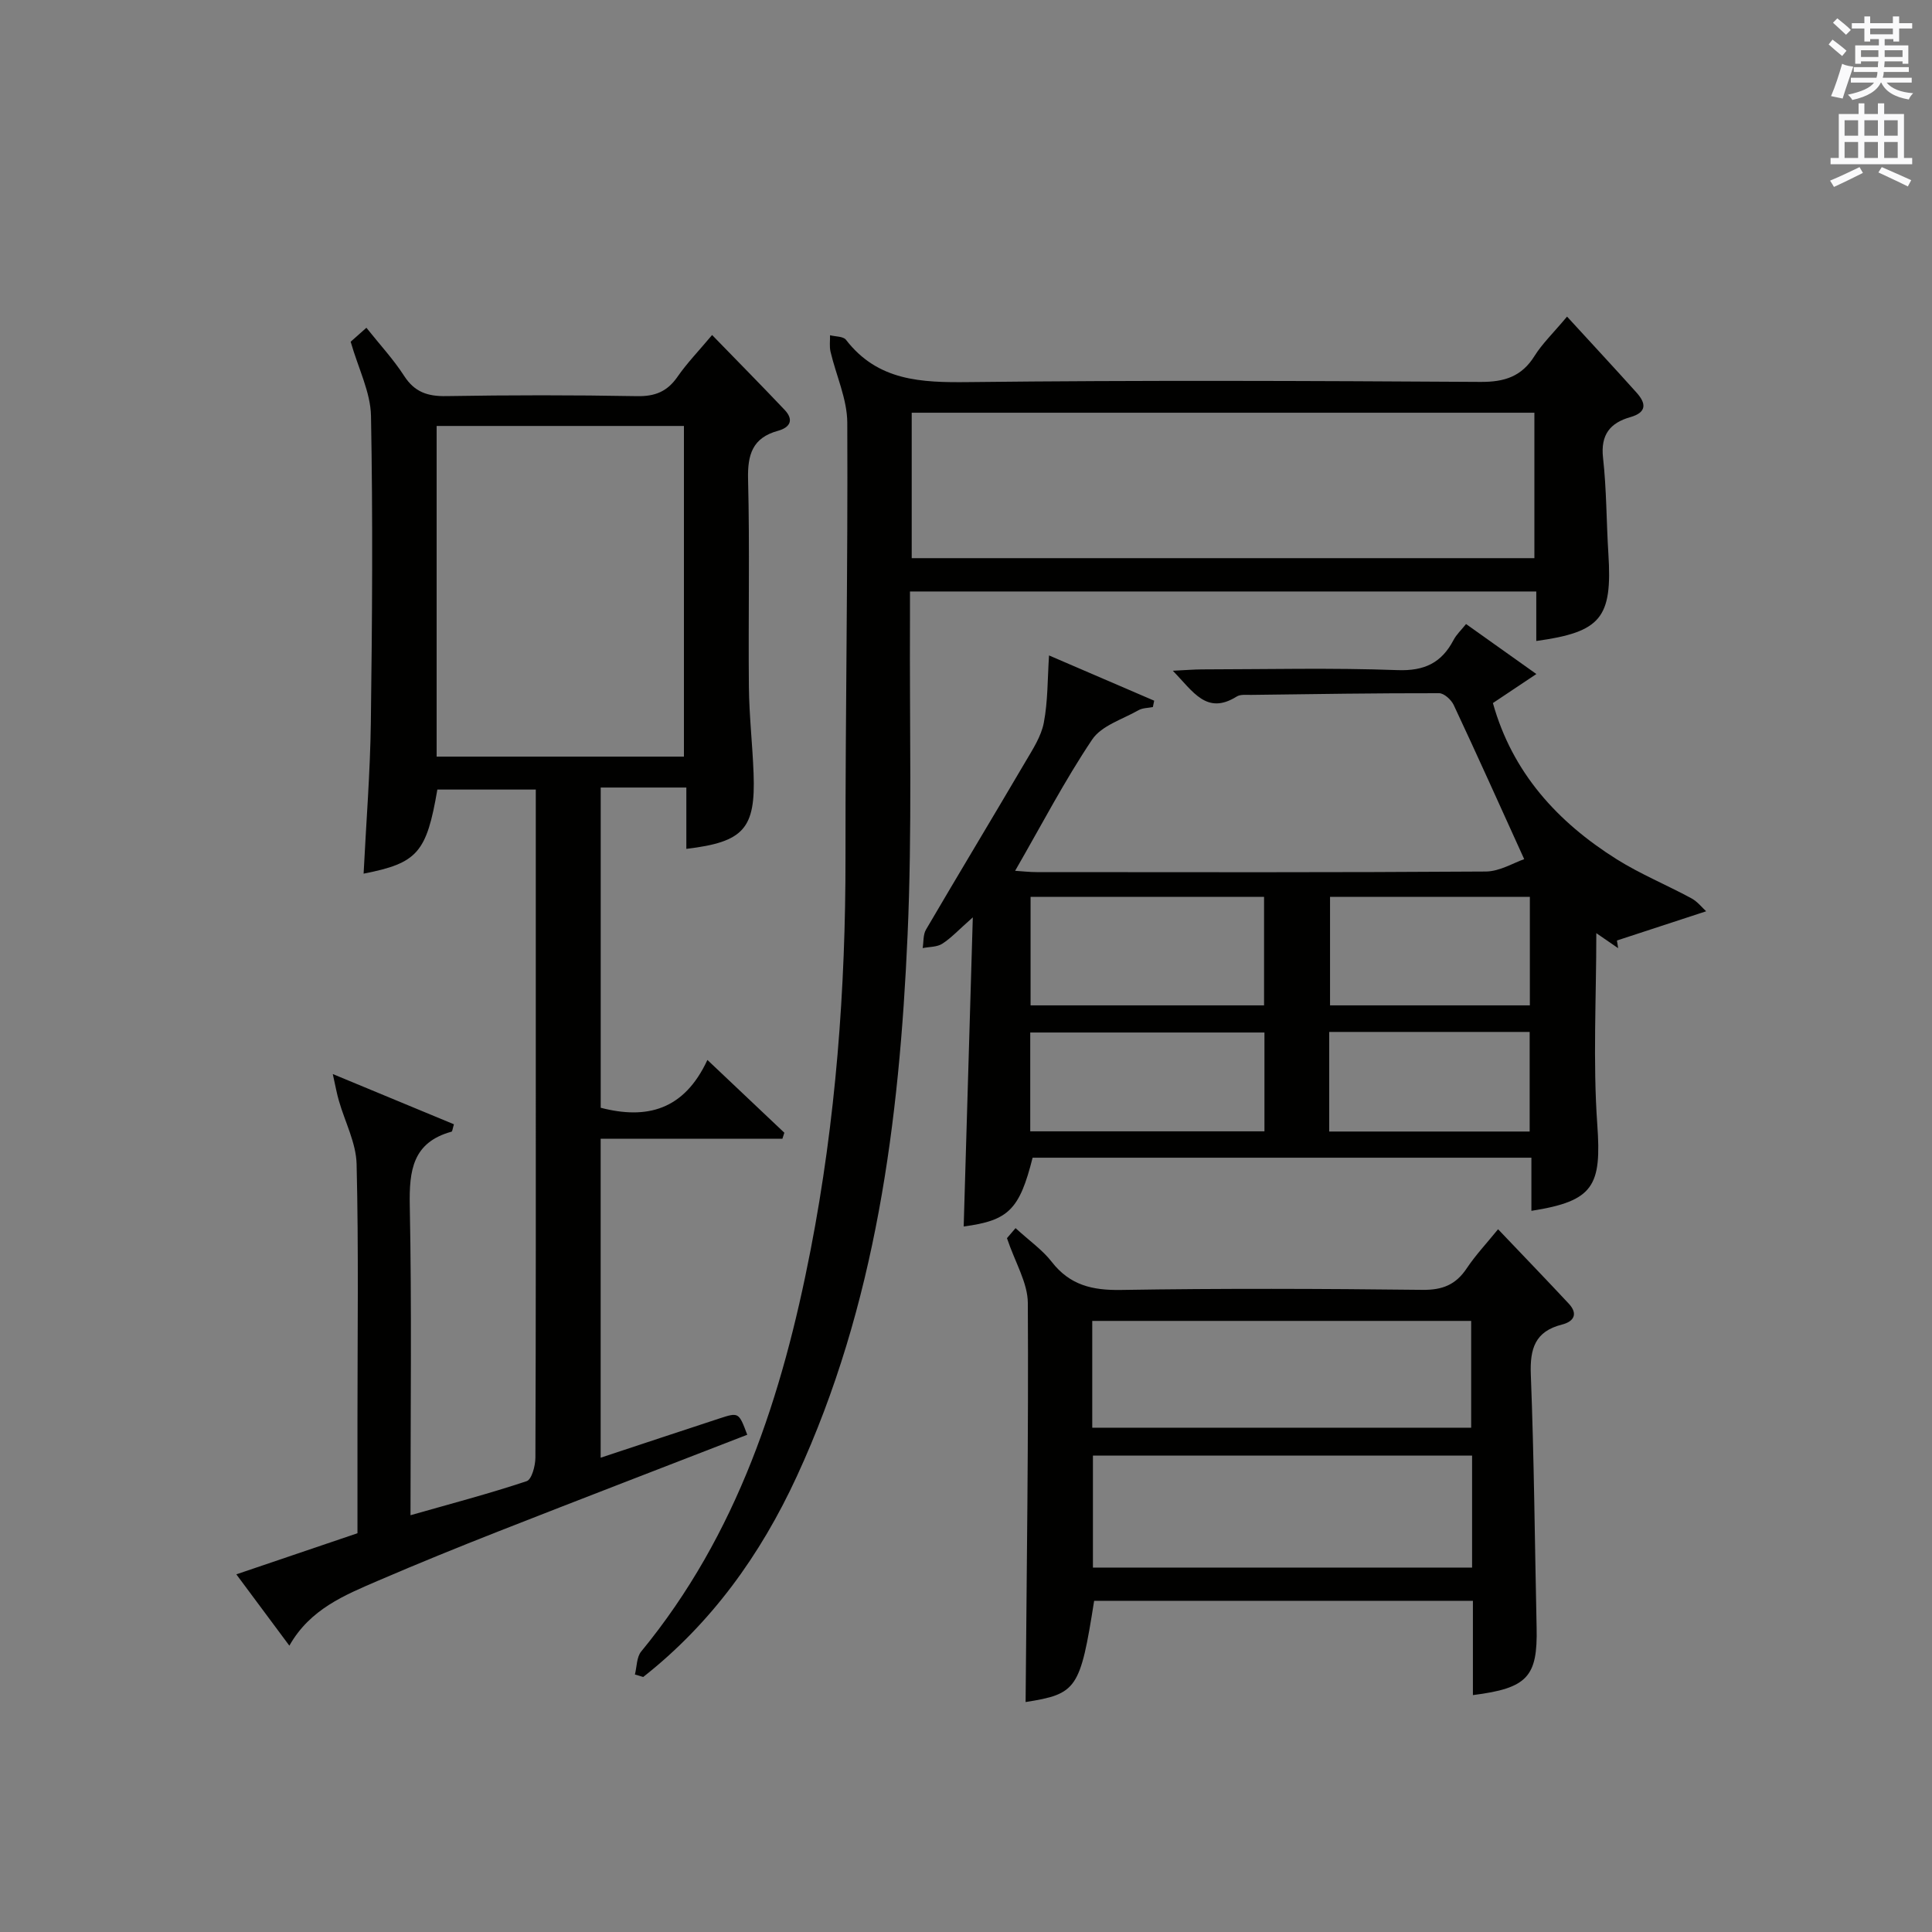
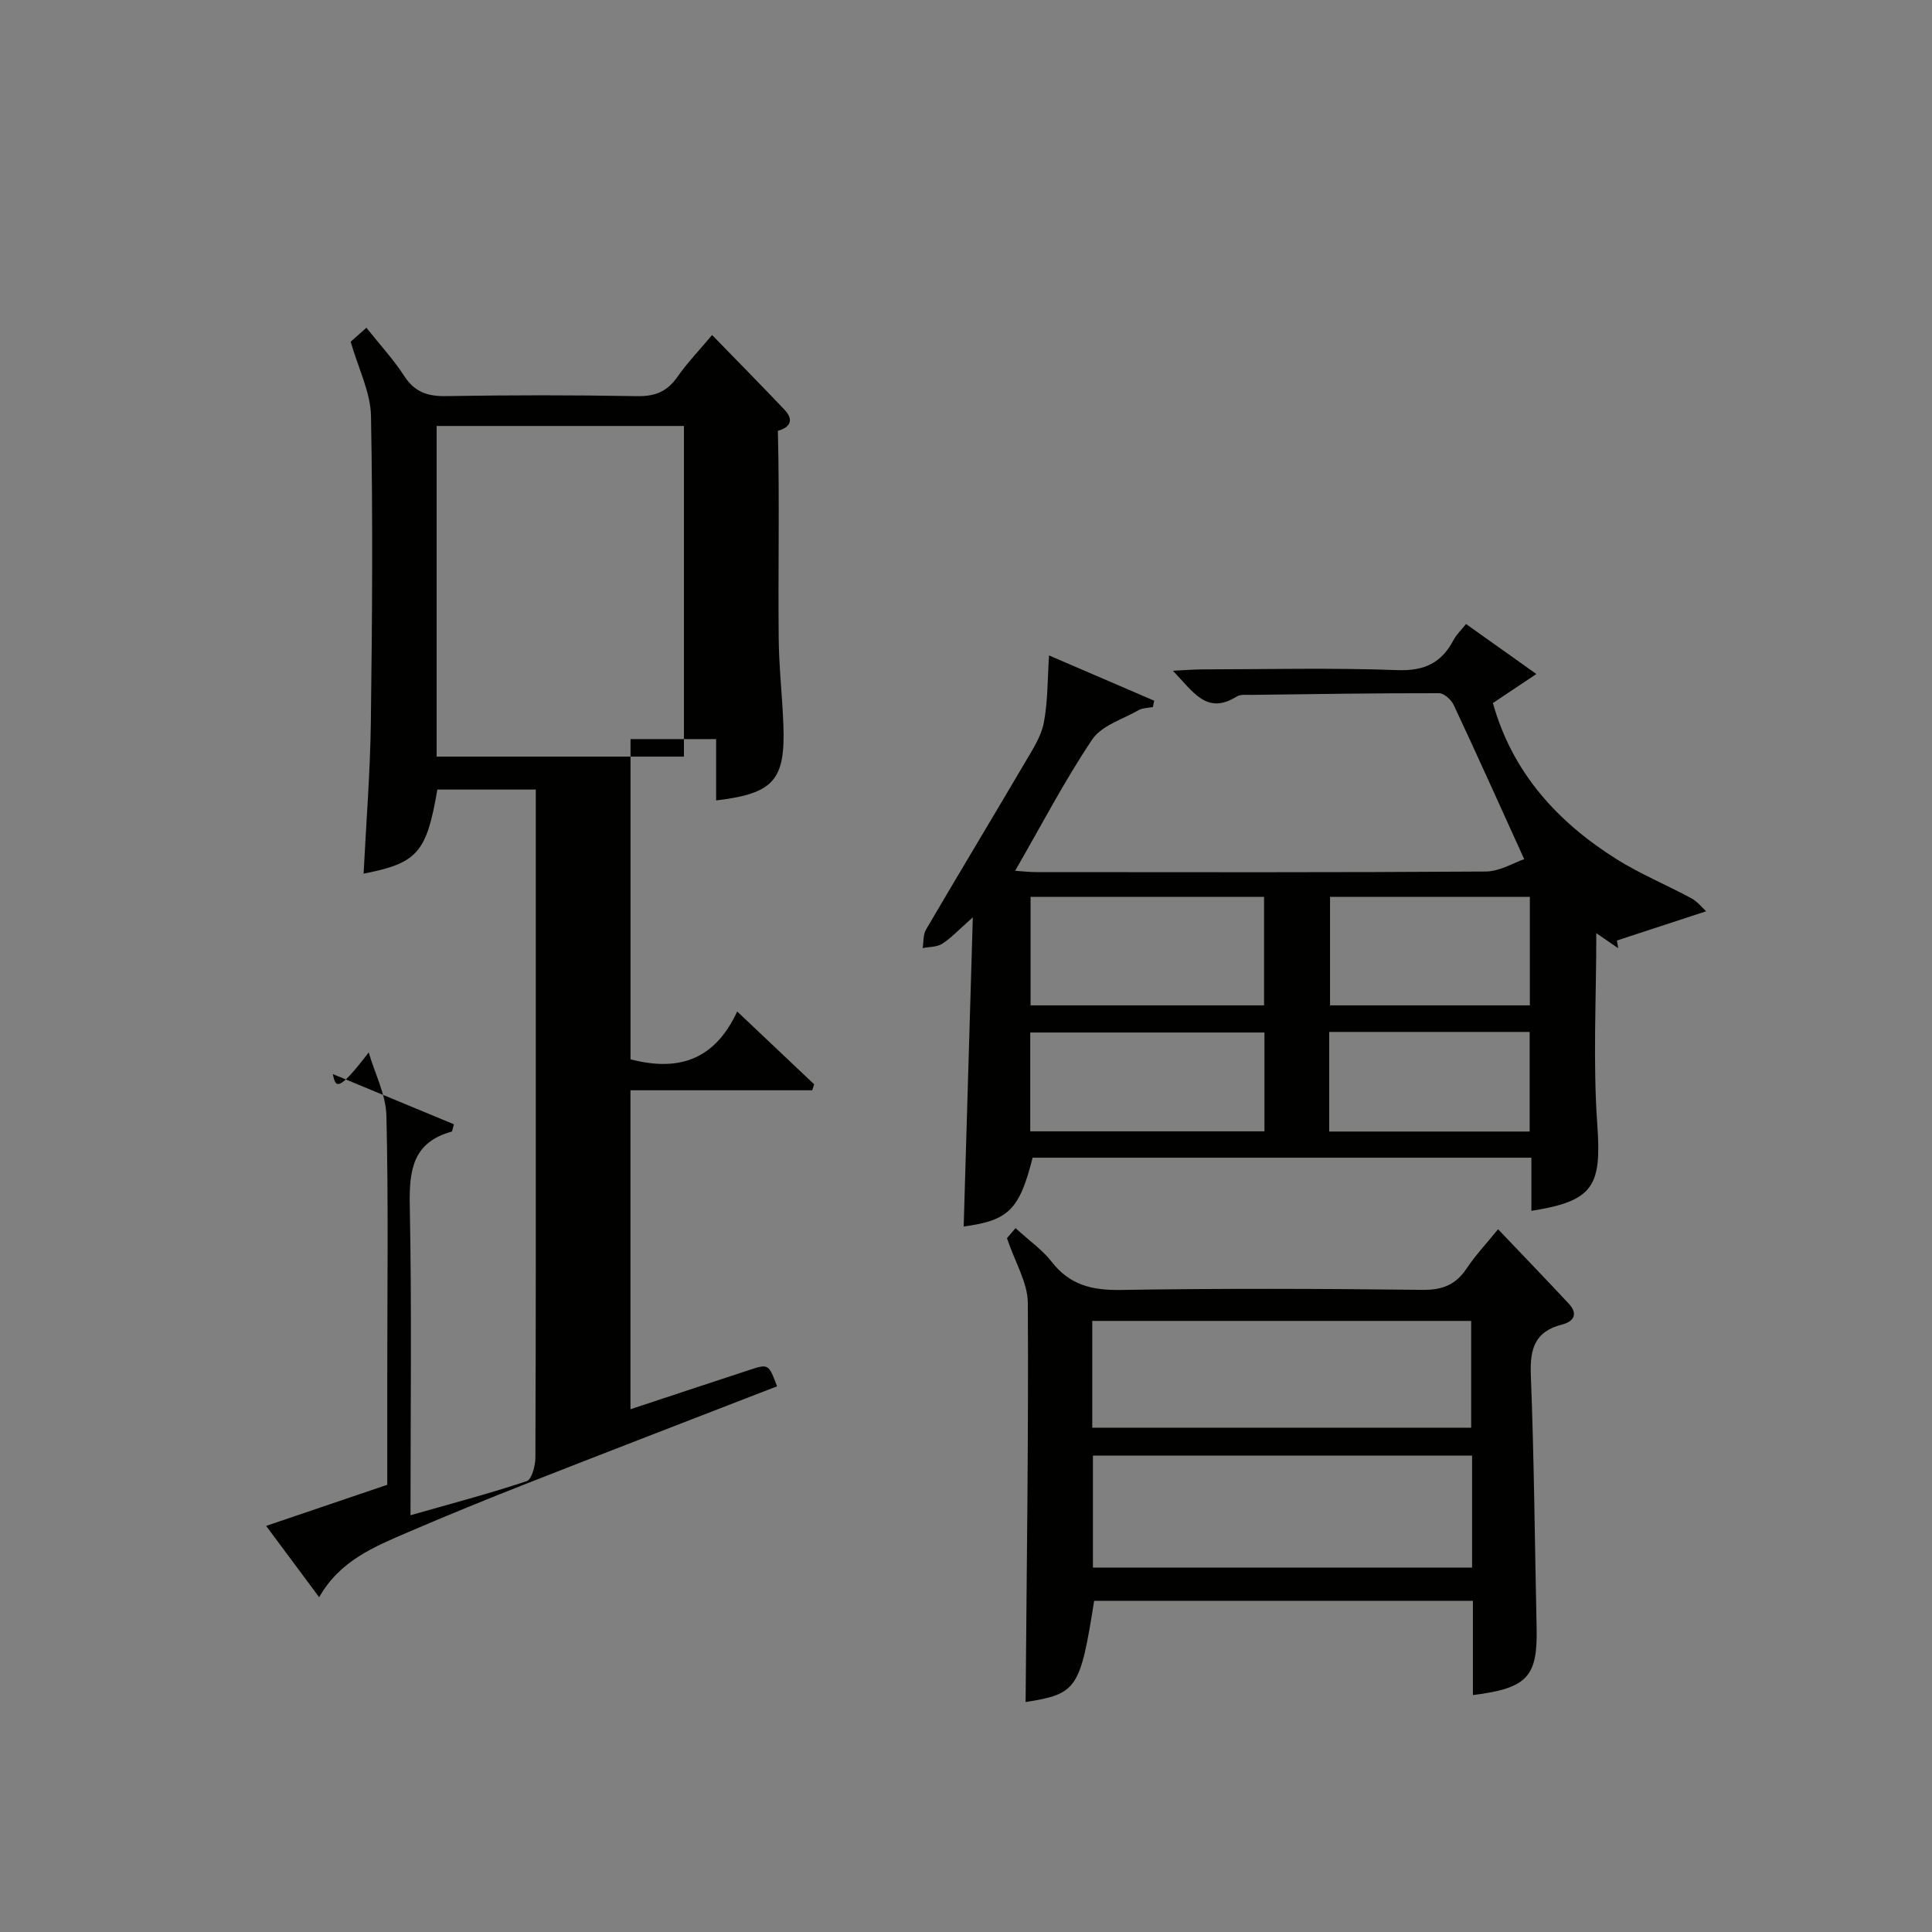
<svg xmlns="http://www.w3.org/2000/svg" version="1.1" id="漢-ZDIC-典" x="0px" y="0px" viewBox="0 0 400 400" style="enable-background:new 0 0 400 400;" xml:space="preserve">
  <rect x="0" y="0" width="400" height="400" fill="#808080" stroke="none" />
  <style type="text/css">
	.st1{fill:#010100;}
	.st2{fill:#fafafb;}
</style>
  <g>
-     <path class="st1" d="M68.9,222.37c9.38,3.89,17.26,7.16,25.08,10.4c-0.29,0.96-0.32,1.49-0.49,1.53c-8.05,2.21-8.79,8.01-8.65,15.3   c0.42,21.14,0.15,42.28,0.15,64.11c8.33-2.37,16.27-4.46,24.05-7.05c1.05-0.35,1.8-3.18,1.81-4.87   c0.11-28.82,0.08-57.64,0.08-86.47c0-17.15,0-34.3,0-51.85c-6.96,0-13.67,0-20.38,0c-2.23,13.06-4.11,15.23-15.27,17.41   c0.52-10.46,1.36-20.87,1.5-31.29c0.28-21.15,0.43-42.32,0.03-63.47c-0.09-4.92-2.61-9.79-4.21-15.37   c0.47-0.42,1.67-1.49,3.26-2.89c2.76,3.47,5.59,6.52,7.81,9.96c2.17,3.37,4.88,4.26,8.73,4.19c13.16-0.22,26.32-0.23,39.48,0.01   c3.74,0.07,6.26-0.95,8.38-4c1.97-2.85,4.42-5.37,7.17-8.66c5.17,5.32,10.15,10.36,15.01,15.49c1.98,2.09,1.15,3.65-1.39,4.35   c-5.24,1.44-6.3,4.9-6.17,10.03c0.36,14.32,0.03,28.65,0.17,42.98c0.06,5.98,0.75,11.95,0.97,17.93   c0.43,11.44-2.03,14.19-13.92,15.61c0-4,0-7.96,0-12.7c-3.22,0-6.14,0-9.07,0c-2.79,0-5.59,0-8.66,0c0,22.39,0,44.3,0,66.3   c9.51,2.47,17.26,0.51,22.09-9.9c5.77,5.46,10.85,10.26,15.93,15.07c-0.13,0.41-0.26,0.83-0.4,1.24c-12.45,0-24.9,0-37.63,0   c0,22.36,0,43.95,0,66.04c8.32-2.75,16.45-5.46,24.58-8.12c4.01-1.31,4.02-1.28,5.77,3.37c-17.17,6.66-34.36,13.27-51.5,20   c-8.35,3.28-16.66,6.66-24.89,10.2c-6.99,3.01-14.14,5.9-18.41,13.47c-3.79-5.1-7.13-9.59-10.98-14.77   c8.58-2.91,16.67-5.65,25.08-8.51c0-7.85,0-15.66,0-23.47c0-17.66,0.25-35.33-0.18-52.98c-0.11-4.38-2.41-8.7-3.66-13.07   C69.75,226.51,69.49,225.02,68.9,222.37z M90.4,88.19c0,23.14,0,45.83,0,68.46c17.32,0,34.24,0,51.2,0c0-22.97,0-45.66,0-68.46   C124.41,88.19,107.61,88.19,90.4,88.19z" />
-     <path class="st1" d="M131.45,346.69c0.41-1.61,0.35-3.6,1.3-4.76c19.95-24.25,29.23-53.03,35.08-83.15c5.21-26.84,7.25-53.99,7.22-81.34   c-0.03-29.97,0.51-59.95,0.37-89.92c-0.02-4.91-2.32-9.79-3.47-14.71c-0.25-1.08-0.08-2.26-0.1-3.4c1.12,0.29,2.74,0.21,3.3,0.94   c6.59,8.54,15.57,8.87,25.4,8.76c35.32-0.4,70.65-0.26,105.97-0.04c4.97,0.03,8.52-1.1,11.2-5.39c1.56-2.5,3.75-4.59,6.72-8.13   c5.01,5.47,9.76,10.57,14.41,15.76c1.95,2.18,2.18,4.06-1.33,5.06c-4.15,1.18-6.16,3.63-5.63,8.4c0.74,6.6,0.69,13.28,1.11,19.92   c0.83,13.24-1.5,16.16-14.93,18.02c0-3.32,0-6.61,0-10.25c-43.22,0-86.1,0-129.67,0c0,1.99,0.01,3.94,0,5.89   c-0.11,21.78,0.47,43.59-0.5,65.34c-1.7,38.49-6.55,76.5-22.95,112.02c-7.48,16.2-17.67,30.39-31.79,41.5   C132.59,347.01,132.02,346.85,131.45,346.69z M188.76,115.56c43.22,0,86.09,0,128.92,0c0-10.28,0-20.2,0-30.11   c-43.16,0-86,0-128.92,0C188.76,95.75,188.76,105.67,188.76,115.56z" />
+     <path class="st1" d="M68.9,222.37c9.38,3.89,17.26,7.16,25.08,10.4c-0.29,0.96-0.32,1.49-0.49,1.53c-8.05,2.21-8.79,8.01-8.65,15.3   c0.42,21.14,0.15,42.28,0.15,64.11c8.33-2.37,16.27-4.46,24.05-7.05c1.05-0.35,1.8-3.18,1.81-4.87   c0.11-28.82,0.08-57.64,0.08-86.47c0-17.15,0-34.3,0-51.85c-6.96,0-13.67,0-20.38,0c-2.23,13.06-4.11,15.23-15.27,17.41   c0.52-10.46,1.36-20.87,1.5-31.29c0.28-21.15,0.43-42.32,0.03-63.47c-0.09-4.92-2.61-9.79-4.21-15.37   c0.47-0.42,1.67-1.49,3.26-2.89c2.76,3.47,5.59,6.52,7.81,9.96c2.17,3.37,4.88,4.26,8.73,4.19c13.16-0.22,26.32-0.23,39.48,0.01   c3.74,0.07,6.26-0.95,8.38-4c1.97-2.85,4.42-5.37,7.17-8.66c5.17,5.32,10.15,10.36,15.01,15.49c1.98,2.09,1.15,3.65-1.39,4.35   c0.36,14.32,0.03,28.65,0.17,42.98c0.06,5.98,0.75,11.95,0.97,17.93   c0.43,11.44-2.03,14.19-13.92,15.61c0-4,0-7.96,0-12.7c-3.22,0-6.14,0-9.07,0c-2.79,0-5.59,0-8.66,0c0,22.39,0,44.3,0,66.3   c9.51,2.47,17.26,0.51,22.09-9.9c5.77,5.46,10.85,10.26,15.93,15.07c-0.13,0.41-0.26,0.83-0.4,1.24c-12.45,0-24.9,0-37.63,0   c0,22.36,0,43.95,0,66.04c8.32-2.75,16.45-5.46,24.58-8.12c4.01-1.31,4.02-1.28,5.77,3.37c-17.17,6.66-34.36,13.27-51.5,20   c-8.35,3.28-16.66,6.66-24.89,10.2c-6.99,3.01-14.14,5.9-18.41,13.47c-3.79-5.1-7.13-9.59-10.98-14.77   c8.58-2.91,16.67-5.65,25.08-8.51c0-7.85,0-15.66,0-23.47c0-17.66,0.25-35.33-0.18-52.98c-0.11-4.38-2.41-8.7-3.66-13.07   C69.75,226.51,69.49,225.02,68.9,222.37z M90.4,88.19c0,23.14,0,45.83,0,68.46c17.32,0,34.24,0,51.2,0c0-22.97,0-45.66,0-68.46   C124.41,88.19,107.61,88.19,90.4,88.19z" />
    <path class="st1" d="M217.19,135.7c6.84,2.94,14.3,6.16,21.77,9.37c-0.09,0.44-0.18,0.88-0.27,1.32c-1,0.2-2.13,0.17-2.97,0.65   c-3.31,1.89-7.65,3.18-9.59,6.06c-5.72,8.52-10.48,17.69-15.96,27.19c1.44,0.09,2.95,0.27,4.45,0.27c31,0.02,62,0.09,92.99-0.12   c2.9-0.02,5.78-1.82,7.96-2.56c-5.21-11.47-9.82-21.74-14.6-31.93c-0.51-1.08-1.99-2.43-3.02-2.43   c-12.98-0.02-25.97,0.18-38.95,0.35c-1,0.01-2.19-0.14-2.95,0.34c-6.24,3.9-9-1.01-13.23-5.34c2.6-0.12,4.31-0.27,6.02-0.28   c13.5-0.02,27.01-0.35,40.49,0.15c5.58,0.21,9.12-1.5,11.61-6.23c0.6-1.15,1.61-2.08,2.59-3.31c4.65,3.31,9.18,6.53,14.56,10.35   c-3.62,2.42-6.15,4.11-9,6.01c4.02,14.38,13.33,24.61,25.63,32.34c4.91,3.08,10.34,5.31,15.46,8.08c1.29,0.7,2.26,1.97,3.06,2.69   c-6.62,2.17-12.55,4.11-18.47,6.05c0.08,0.53,0.16,1.06,0.25,1.59c-1.43-0.98-2.85-1.96-4.52-3.11c0,13.5-0.72,26.61,0.2,39.61   c0.9,12.71-0.68,15.85-13.64,17.88c0-3.61,0-7.16,0-11c-34.76,0-69.03,0-103.27,0c-2.71,10.75-4.98,13.01-14.27,14.24   c0.61-20.81,1.23-41.62,1.89-64c-2.94,2.59-4.47,4.27-6.32,5.46c-1.09,0.7-2.69,0.63-4.06,0.9c0.21-1.29,0.07-2.78,0.69-3.83   c6.8-11.61,13.76-23.13,20.58-34.74c1.51-2.57,3.27-5.25,3.81-8.09C216.96,145.2,216.87,140.57,217.19,135.7z M213.37,185.68   c0,7.87,0,15.12,0,22.47c16.33,0,32.36,0,48.34,0c0-7.71,0-14.97,0-22.47C245.51,185.68,229.59,185.68,213.37,185.68z    M261.79,213.77c-16.27,0-32.33,0-48.49,0c0,6.97,0,13.58,0,20.46c16.29,0,32.34,0,48.49,0   C261.79,227.25,261.79,220.63,261.79,213.77z M275.37,185.68c0,7.77,0,15.15,0,22.47c14.05,0,27.72,0,41.37,0   c0-7.7,0-14.95,0-22.47C302.9,185.68,289.33,185.68,275.37,185.68z M275.2,213.65c0,7.09,0,13.7,0,20.62c13.9,0,27.61,0,41.5,0   c0-6.97,0-13.67,0-20.62C302.83,213.65,289.26,213.65,275.2,213.65z" />
    <path class="st1" d="M304.95,350.95c0-6.59,0-12.88,0-19.52c-26.39,0-52.42,0-78.42,0c-2.88,18.29-3.59,19.28-14.19,20.96   c0.22-27.45,0.62-55.04,0.46-82.62c-0.02-4.18-2.61-8.34-4.32-13.42c0.05-0.06,0.86-1.01,1.78-2.08c2.92,2.67,5.58,4.52,7.48,6.97   c3.75,4.84,8.41,5.93,14.34,5.83c20.81-0.34,41.63-0.26,62.45-0.02c4.13,0.05,6.88-1.07,9.13-4.44c1.82-2.73,4.1-5.15,6.5-8.11   c5.08,5.34,9.9,10.33,14.63,15.4c1.98,2.13,1.08,3.71-1.41,4.34c-5.57,1.41-6.65,4.99-6.44,10.36c0.68,17.45,0.82,34.92,1.2,52.39   C318.36,347.14,316.26,349.53,304.95,350.95z M304.78,301.36c-26.47,0-52.5,0-78.5,0c0,7.95,0,15.53,0,23.19   c26.31,0,52.32,0,78.5,0C304.78,316.71,304.78,309.25,304.78,301.36z M226.14,295.59c26.52,0,52.55,0,78.45,0   c0-7.66,0-14.9,0-22.11c-26.36,0-52.38,0-78.45,0C226.14,281.04,226.14,288.17,226.14,295.59z" />
-     <path class="st2" d="M378.6,9.2l0.8-1c0.9,0.7,1.9,1.4,2.9,2.3l-0.9,1.1C380.3,10.7,379.4,9.9,378.6,9.2z M379.1,19.9   c0.9-2.1,1.6-4.3,2.3-6.7c0.4,0.2,0.8,0.4,2.3,0.6c-0.7,2.1-1.5,4.3-2.2,6.6L379.1,19.9z M379.5,4.7l0.9-0.9c1,0.8,2,1.6,2.8,2.4   l-1,1C381.2,6.3,380.3,5.4,379.5,4.7z M392,3.4h1.2v1.4h2.7v1.1h-2.7v2.7H392V8.1h-1.8v1.3h4.9v3.8h-1.2v-0.5h-3.7   c0,0.4-0.1,0.9-0.1,1.2h5.1v1H390c0,0.5-0.1,0.9-0.2,1.2h6v1h-5.2c1.1,1.3,2.9,2,5.5,2.2c-0.4,0.4-0.7,0.8-0.9,1.3   c-2.9-0.5-4.8-1.6-5.7-3.5h-0.1c-0.8,1.7-2.7,2.9-5.9,3.6c-0.2-0.4-0.6-0.8-0.9-1.1c2.8-0.6,4.6-1.4,5.4-2.5h-4.8v-1h5.3   c0.1-0.3,0.2-0.7,0.2-1.2h-4.9v-1h5c0-0.4,0-0.8,0.1-1.2h-3.6v0.5h-1.2V9.4h4.9V8.1h-1.8v0.5H386V5.9h-2.6V4.8h2.6V3.4h1.2v1.4h4.7   V3.4z M385.3,11.8h3.6c0-0.4,0-0.9,0-1.4h-3.6V11.8z M387.2,7.1h4.7V5.9h-4.7V7.1z M393.9,10.4h-3.7c0,0.5,0,1,0,1.4h3.7V10.4z" />
-     <path class="st2" d="M384.7,21.4h1.3v2.2h2.8v-2.2h1.3v2.2h4.1v9.1h1.7V34h-16.9v-1.3h1.7v-9.1h4.1V21.4z M385,34.6l0.7,1.2   c-1.8,0.9-3.8,1.9-6,2.9c-0.2-0.4-0.5-0.8-0.8-1.3C381.3,36.4,383.3,35.4,385,34.6z M381.9,28.1h2.8v-3.2h-2.8V28.1z M381.9,32.7   h2.8v-3.3h-2.8V32.7z M386,28.1h2.8v-3.2H386V28.1z M386,32.7h2.8v-3.3H386V32.7z M389.6,34.6c2.1,0.9,4.1,1.8,6.1,2.7l-0.7,1.3   c-2.2-1.1-4.2-2-6.1-2.9L389.6,34.6z M392.9,24.9h-2.8v3.2h2.8V24.9z M390.1,32.7h2.8v-3.3h-2.8V32.7z" />
  </g>
</svg>